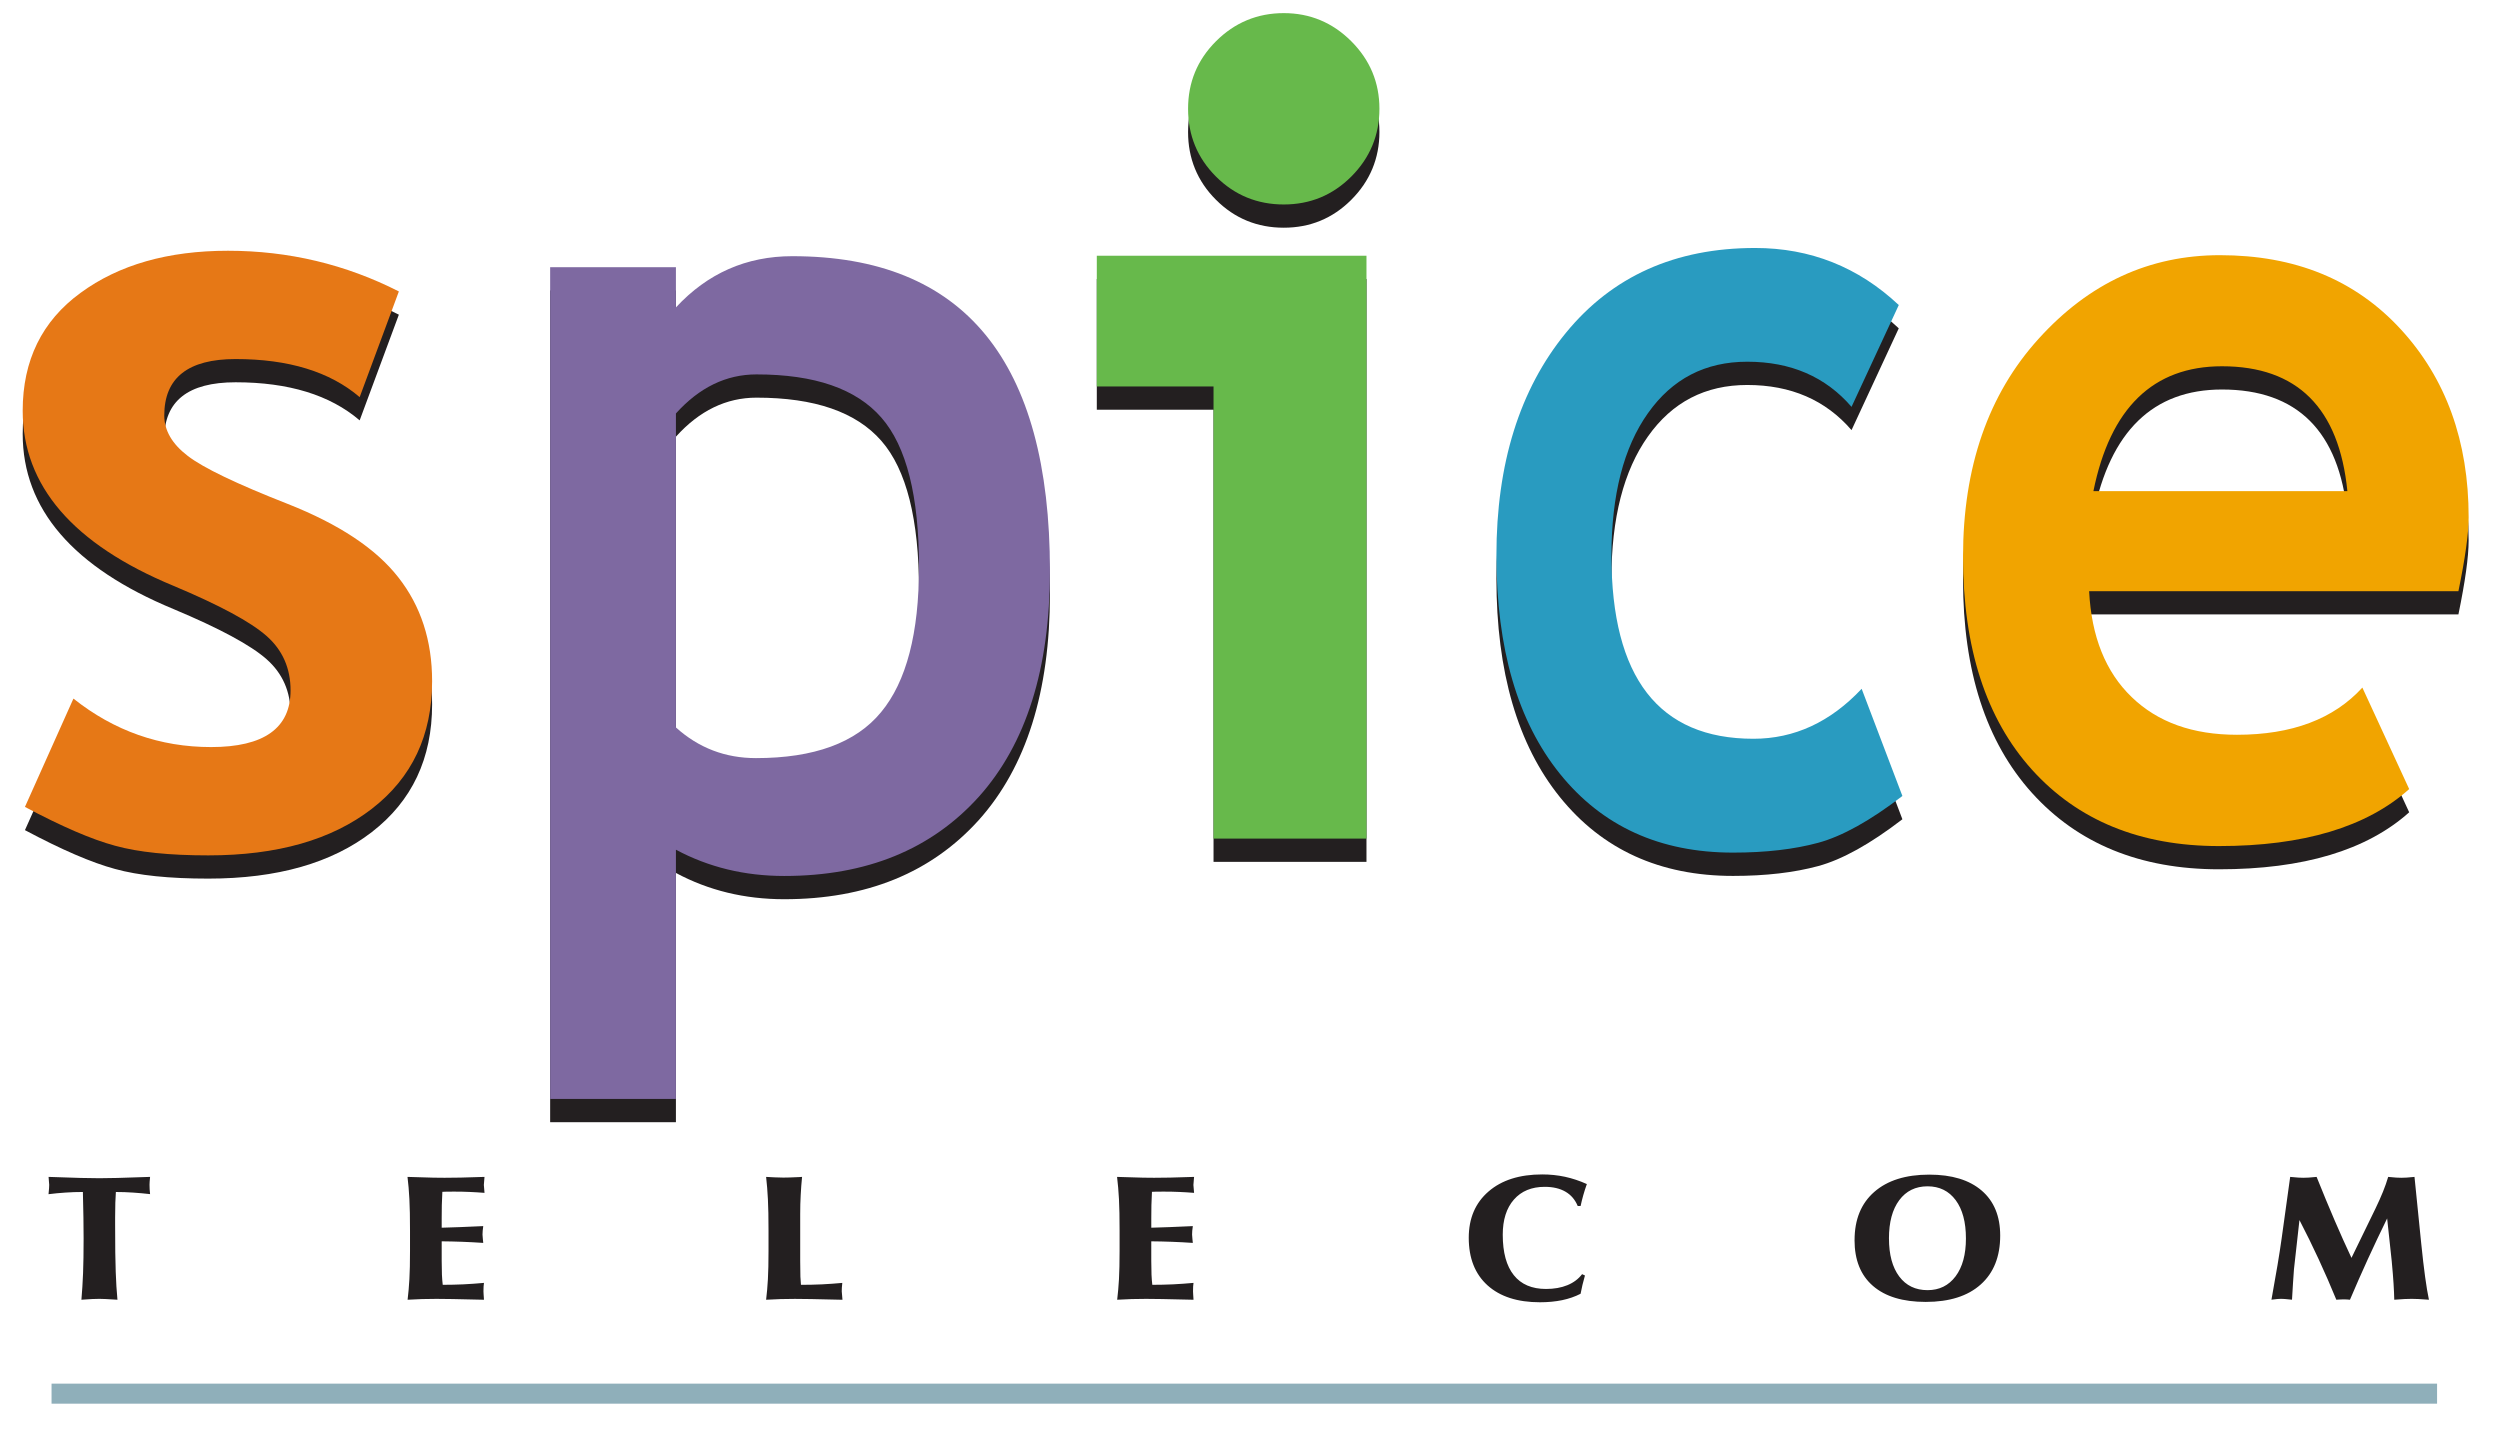
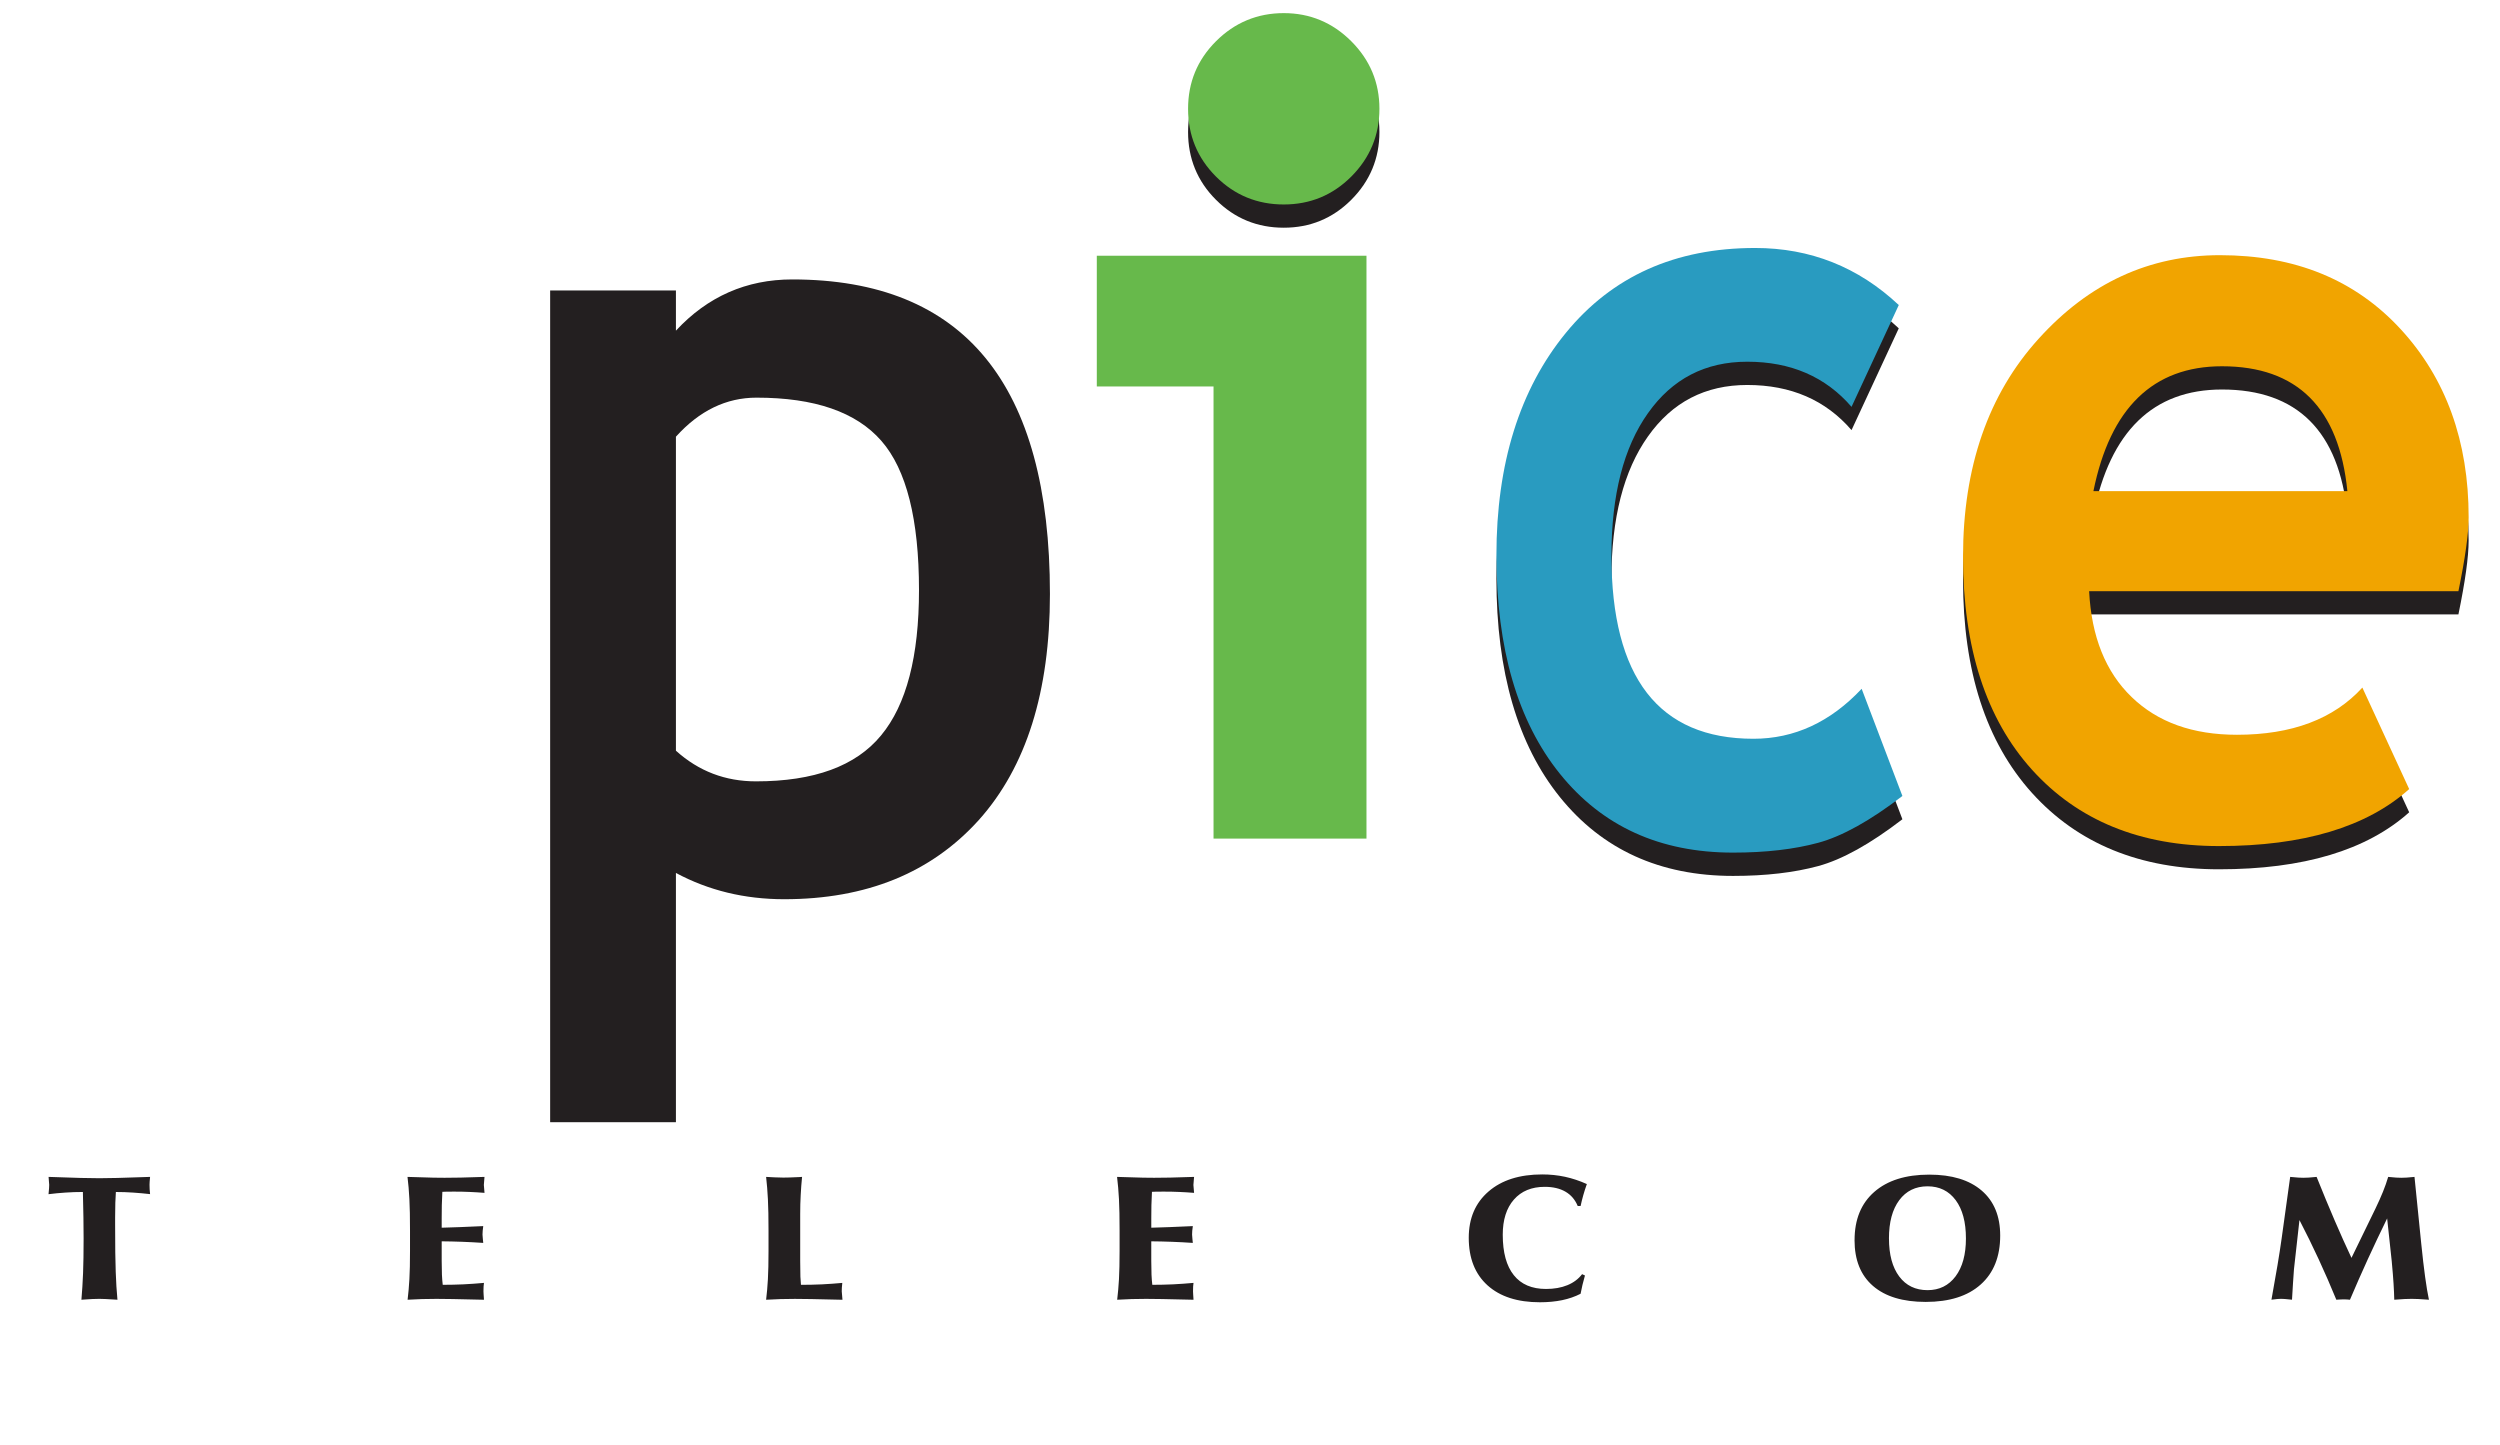
<svg xmlns="http://www.w3.org/2000/svg" xmlns:ns1="http://www.inkscape.org/namespaces/inkscape" xmlns:ns2="http://sodipodi.sourceforge.net/DTD/sodipodi-0.dtd" width="139.04" height="80.34" id="svg2" version="1.1" ns1:version="0.47 r22583" ns2:docname="New document 1">
  <defs id="defs4">
    <ns1:perspective ns2:type="inkscape:persp3d" ns1:vp_x="0 : 526.18109 : 1" ns1:vp_y="0 : 1000 : 0" ns1:vp_z="744.09448 : 526.18109 : 1" ns1:persp3d-origin="372.04724 : 350.78739 : 1" id="perspective10" />
    <ns1:perspective id="perspective2824" ns1:persp3d-origin="0.5 : 0.33333333 : 1" ns1:vp_z="1 : 0.5 : 1" ns1:vp_y="0 : 1000 : 0" ns1:vp_x="0 : 0.5 : 1" ns2:type="inkscape:persp3d" />
    <ns1:perspective id="perspective26066" ns1:persp3d-origin="0.5 : 0.33333333 : 1" ns1:vp_z="1 : 0.5 : 1" ns1:vp_y="0 : 1000 : 0" ns1:vp_x="0 : 0.5 : 1" ns2:type="inkscape:persp3d" />
  </defs>
  <ns2:namedview id="base" pagecolor="#ffffff" bordercolor="#666666" borderopacity="1.0" ns1:pageopacity="0.0" ns1:pageshadow="2" ns1:zoom="2" ns1:cx="166.17009" ns1:cy="-1.2141767" ns1:document-units="px" ns1:current-layer="layer1" showgrid="false" ns1:window-width="1680" ns1:window-height="1000" ns1:window-x="-8" ns1:window-y="-8" ns1:window-maximized="1" />
  <g ns1:label="Layer 1" ns1:groupmode="layer" id="layer1" transform="translate(-322.177,-247.715)">
-     <path d="m 325.044,325.782 132.673,0 0,-1.115 -132.673,0 0,1.115 z" style="fill:#8fafba;fill-opacity:1;fill-rule:nonzero;stroke:none" id="path14410" />
    <path d="m 359.769,296.265 0,13.863 -6.995,0 0,-46.258 6.995,0 0,2.235 c 1.758,-1.895 3.917,-2.849 6.469,-2.849 9.555,0 14.332,5.825 14.332,17.495 0,5.442 -1.319,9.626 -3.955,12.57 -2.647,2.934 -6.25,4.405 -10.826,4.405 -2.199,0 -4.205,-0.487 -6.02,-1.461 z m 0,-24.261 0,17.462 c 1.27,1.144 2.751,1.705 4.452,1.705 3.23,0 5.551,-0.846 6.956,-2.553 1.415,-1.705 2.111,-4.405 2.111,-8.08 0,-3.939 -0.696,-6.704 -2.092,-8.303 -1.404,-1.609 -3.716,-2.404 -6.946,-2.404 -1.681,0 -3.172,0.72 -4.481,2.171" style="fill:#231f20;fill-opacity:1;fill-rule:evenodd;stroke:none" id="path14412" />
-     <path d="m 323.565,293.882 2.696,-6.022 c 2.263,1.798 4.814,2.696 7.655,2.696 2.944,0 4.421,-1.054 4.421,-3.151 0,-1.229 -0.444,-2.241 -1.333,-3.026 -0.889,-0.786 -2.614,-1.715 -5.176,-2.79 -5.589,-2.314 -8.389,-5.567 -8.389,-9.741 0,-2.8 1.075,-4.99 3.214,-6.55 2.139,-1.57 4.876,-2.345 8.203,-2.345 3.368,0 6.539,0.754 9.504,2.263 l -2.18,5.878 c -1.653,-1.415 -3.956,-2.118 -6.9,-2.118 -2.645,0 -3.967,1.044 -3.967,3.14 0,0.828 0.434,1.581 1.302,2.243 0.868,0.671 2.726,1.56 5.567,2.676 2.851,1.126 4.896,2.479 6.147,4.08 1.25,1.591 1.88,3.513 1.88,5.775 0,3.006 -1.116,5.372 -3.348,7.098 -2.231,1.725 -5.259,2.592 -9.101,2.592 -2.16,0 -3.885,-0.175 -5.186,-0.537 -1.301,-0.351 -2.975,-1.074 -5.01,-2.159" style="fill:#231f20;fill-opacity:1;fill-rule:evenodd;stroke:none" id="path14414" />
    <path d="m 393.574,249.738 c 1.464,0 2.716,0.525 3.756,1.565 1.039,1.039 1.565,2.29 1.565,3.755 0,1.465 -0.526,2.73 -1.565,3.769 -1.04,1.04 -2.292,1.552 -3.756,1.552 -1.466,0 -2.73,-0.512 -3.769,-1.552 -1.04,-1.039 -1.552,-2.304 -1.552,-3.769 0,-1.465 0.512,-2.716 1.552,-3.755 1.039,-1.04 2.303,-1.565 3.769,-1.565" style="fill:#231f20;fill-opacity:1;fill-rule:evenodd;stroke:none" id="path14416" />
-     <path d="m 389.669,295.648 0,-25.146 -6.492,0 0,-7.271 14.998,0 0,32.417 -8.505,0" style="fill:#231f20;fill-opacity:1;fill-rule:evenodd;stroke:none" id="path14418" />
    <path d="m 427.779,265.975 -2.627,5.661 c -1.444,-1.674 -3.374,-2.51 -5.8,-2.51 -2.334,0 -4.171,0.95 -5.522,2.861 -1.351,1.901 -2.031,4.545 -2.031,7.914 0,6.798 2.635,10.195 7.897,10.195 2.275,0 4.281,-0.929 6.019,-2.777 l 2.266,5.96 c -1.788,1.374 -3.349,2.241 -4.684,2.604 -1.335,0.361 -2.913,0.547 -4.734,0.547 -4.071,0 -7.277,-1.468 -9.627,-4.38 -2.35,-2.914 -3.534,-6.964 -3.534,-12.149 0,-5.104 1.292,-9.236 3.861,-12.376 2.576,-3.151 6.085,-4.721 10.525,-4.721 3.072,0 5.734,1.054 7.991,3.171" style="fill:#231f20;fill-opacity:1;fill-rule:evenodd;stroke:none" id="path14420" />
    <path d="m 458.906,281.887 -20.54,0 c 0.128,2.524 0.916,4.492 2.364,5.886 1.449,1.403 3.401,2.1 5.857,2.1 3.061,0 5.38,-0.879 6.975,-2.625 l 2.604,5.644 c -2.356,2.11 -5.885,3.17 -10.578,3.17 -4.381,0 -7.855,-1.424 -10.404,-4.251 -2.547,-2.826 -3.831,-6.774 -3.831,-11.842 0,-4.987 1.403,-9.036 4.207,-12.125 2.805,-3.099 6.16,-4.644 10.082,-4.644 4.17,0 7.516,1.363 10.045,4.109 2.521,2.736 3.786,6.229 3.786,10.47 0,0.907 -0.193,2.281 -0.569,4.109 z m -20.302,-5.564 14.125,0 c -0.459,-4.624 -2.786,-6.945 -6.975,-6.945 -3.831,0 -6.215,2.321 -7.15,6.945" style="fill:#231f20;fill-opacity:1;fill-rule:evenodd;stroke:none" id="path14422" />
-     <path d="m 359.769,294.972 0,13.863 -6.995,0 0,-46.258 6.995,0 0,2.235 c 1.758,-1.896 3.917,-2.849 6.469,-2.849 9.555,0 14.332,5.825 14.332,17.495 0,5.442 -1.319,9.626 -3.955,12.57 -2.647,2.933 -6.25,4.405 -10.826,4.405 -2.199,0 -4.205,-0.487 -6.02,-1.461 z m 0,-24.261 0,17.462 c 1.27,1.144 2.751,1.705 4.452,1.705 3.23,0 5.551,-0.848 6.956,-2.553 1.415,-1.705 2.111,-4.405 2.111,-8.08 0,-3.939 -0.696,-6.704 -2.092,-8.303 -1.404,-1.61 -3.716,-2.404 -6.946,-2.404 -1.681,0 -3.172,0.72 -4.481,2.171" style="fill:#7e69a1;fill-opacity:1;fill-rule:evenodd;stroke:none" id="path14424" />
-     <path d="m 323.565,292.59 2.696,-6.022 c 2.263,1.798 4.814,2.696 7.655,2.696 2.944,0 4.421,-1.054 4.421,-3.151 0,-1.229 -0.444,-2.243 -1.333,-3.026 -0.889,-0.786 -2.614,-1.715 -5.176,-2.79 -5.589,-2.314 -8.389,-5.567 -8.389,-9.741 0,-2.8 1.075,-4.99 3.214,-6.55 2.139,-1.57 4.876,-2.345 8.203,-2.345 3.368,0 6.539,0.754 9.504,2.263 l -2.18,5.878 c -1.653,-1.415 -3.956,-2.118 -6.9,-2.118 -2.645,0 -3.967,1.044 -3.967,3.14 0,0.828 0.434,1.581 1.302,2.243 0.868,0.671 2.726,1.56 5.567,2.675 2.851,1.127 4.896,2.48 6.147,4.081 1.25,1.591 1.88,3.513 1.88,5.775 0,3.006 -1.116,5.372 -3.348,7.096 -2.231,1.726 -5.259,2.594 -9.101,2.594 -2.16,0 -3.885,-0.176 -5.186,-0.537 -1.301,-0.351 -2.975,-1.074 -5.01,-2.159" style="fill:#e67816;fill-opacity:1;fill-rule:evenodd;stroke:none" id="path14426" />
    <path d="m 393.574,248.445 c 1.464,0 2.716,0.526 3.756,1.565 1.039,1.04 1.565,2.291 1.565,3.756 0,1.465 -0.526,2.73 -1.565,3.769 -1.04,1.039 -2.292,1.552 -3.756,1.552 -1.466,0 -2.73,-0.514 -3.769,-1.552 -1.04,-1.039 -1.552,-2.304 -1.552,-3.769 0,-1.465 0.512,-2.716 1.552,-3.756 1.039,-1.039 2.303,-1.565 3.769,-1.565" style="fill:#67b94b;fill-opacity:1;fill-rule:evenodd;stroke:none" id="path14428" />
    <path d="m 389.669,294.355 0,-25.145 -6.492,0 0,-7.271 14.998,0 0,32.416 -8.505,0" style="fill:#67b94b;fill-opacity:1;fill-rule:evenodd;stroke:none" id="path14430" />
    <path d="m 427.779,264.682 -2.627,5.661 c -1.444,-1.674 -3.374,-2.511 -5.8,-2.511 -2.334,0 -4.171,0.951 -5.522,2.862 -1.351,1.901 -2.031,4.545 -2.031,7.912 0,6.798 2.635,10.196 7.897,10.196 2.275,0 4.281,-0.929 6.019,-2.779 l 2.266,5.961 c -1.788,1.374 -3.349,2.241 -4.684,2.604 -1.335,0.361 -2.913,0.546 -4.734,0.546 -4.071,0 -7.277,-1.466 -9.627,-4.38 -2.35,-2.913 -3.534,-6.963 -3.534,-12.149 0,-5.103 1.292,-9.235 3.861,-12.375 2.576,-3.151 6.085,-4.723 10.525,-4.723 3.072,0 5.734,1.055 7.991,3.172" style="fill:#299bc0;fill-opacity:1;fill-rule:evenodd;stroke:none" id="path14432" />
    <path d="m 458.906,280.595 -20.54,0 c 0.128,2.524 0.916,4.492 2.364,5.886 1.449,1.403 3.401,2.099 5.857,2.099 3.061,0 5.38,-0.877 6.975,-2.624 l 2.604,5.644 c -2.356,2.109 -5.885,3.17 -10.578,3.17 -4.381,0 -7.855,-1.424 -10.404,-4.251 -2.547,-2.826 -3.831,-6.774 -3.831,-11.842 0,-4.987 1.403,-9.036 4.207,-12.125 2.805,-3.1 6.16,-4.645 10.082,-4.645 4.17,0 7.516,1.364 10.045,4.11 2.521,2.736 3.786,6.229 3.786,10.47 0,0.907 -0.193,2.281 -0.569,4.109 z m -20.302,-5.564 14.125,0 c -0.459,-4.624 -2.786,-6.946 -6.975,-6.946 -3.831,0 -6.215,2.322 -7.15,6.946" style="fill:#f1a400;fill-opacity:1;fill-rule:evenodd;stroke:none" id="path14434" />
    <path d="m 330.525,314.127 c -0.314,-0.035 -0.629,-0.064 -0.944,-0.085 -0.316,-0.022 -0.636,-0.033 -0.96,-0.033 -0.013,0.193 -0.022,0.393 -0.03,0.599 -0.007,0.207 -0.011,0.476 -0.011,0.811 l 0,0.412 c 0,1.181 0.011,2.055 0.033,2.62 0.019,0.565 0.052,1.081 0.096,1.55 -0.299,-0.02 -0.521,-0.034 -0.665,-0.039 -0.144,-0.006 -0.258,-0.01 -0.34,-0.01 -0.113,0 -0.245,0.004 -0.394,0.01 -0.15,0.005 -0.352,0.019 -0.605,0.039 0.04,-0.472 0.072,-0.965 0.092,-1.48 0.02,-0.514 0.03,-1.157 0.03,-1.929 0,-0.331 -0.002,-0.72 -0.01,-1.161 -0.008,-0.444 -0.018,-0.917 -0.03,-1.423 -0.324,0 -0.646,0.01 -0.968,0.033 -0.321,0.021 -0.636,0.051 -0.945,0.09 l 0.005,-0.035 c 0.025,-0.226 0.035,-0.39 0.035,-0.487 0,-0.04 -0.005,-0.122 -0.02,-0.25 -0.006,-0.077 -0.011,-0.141 -0.015,-0.19 0.769,0.028 1.36,0.045 1.774,0.058 0.411,0.011 0.761,0.016 1.05,0.016 0.269,0 0.599,-0.005 0.991,-0.015 0.393,-0.011 1.001,-0.03 1.83,-0.059 -0.011,0.105 -0.018,0.194 -0.024,0.265 -0.005,0.072 -0.007,0.129 -0.007,0.172 0,0.079 0.002,0.161 0.007,0.25 0.006,0.087 0.013,0.179 0.024,0.27 z m 14.321,5.875 c 0.044,-0.359 0.077,-0.74 0.1,-1.145 0.024,-0.405 0.034,-0.93 0.034,-1.575 l 0,-1.11 c 0,-0.735 -0.01,-1.324 -0.034,-1.764 -0.022,-0.441 -0.058,-0.855 -0.105,-1.239 0.7,0.024 1.184,0.037 1.451,0.043 0.266,0.005 0.47,0.006 0.611,0.006 0.246,0 0.545,-0.004 0.894,-0.01 0.347,-0.006 0.79,-0.018 1.326,-0.039 0,0.028 -0.004,0.068 -0.01,0.122 -0.018,0.16 -0.026,0.268 -0.026,0.326 0,0.06 0.009,0.163 0.026,0.309 0.005,0.058 0.009,0.101 0.01,0.131 -0.274,-0.022 -0.549,-0.04 -0.825,-0.051 -0.276,-0.013 -0.556,-0.018 -0.841,-0.018 -0.191,0 -0.334,0 -0.425,0.002 -0.094,0.001 -0.179,0.005 -0.253,0.009 -0.014,0.249 -0.025,0.497 -0.03,0.741 -0.005,0.242 -0.007,0.486 -0.007,0.726 l 0,0.529 c 0.29,-0.006 0.627,-0.016 1.011,-0.033 0.385,-0.015 0.818,-0.033 1.3,-0.056 -0.014,0.091 -0.025,0.179 -0.031,0.259 -0.006,0.081 -0.01,0.152 -0.01,0.215 0,0.04 0.006,0.125 0.02,0.255 0.01,0.085 0.018,0.152 0.021,0.205 -0.396,-0.028 -0.785,-0.046 -1.17,-0.062 -0.386,-0.015 -0.766,-0.022 -1.141,-0.026 l 0,1.09 c 0,0.3 0.004,0.555 0.013,0.765 0.01,0.21 0.025,0.396 0.045,0.564 0.391,0 0.775,-0.009 1.154,-0.026 0.379,-0.019 0.756,-0.046 1.139,-0.081 -0.009,0.065 -0.018,0.133 -0.021,0.2 -0.005,0.069 -0.007,0.159 -0.007,0.269 0,0.041 0.002,0.104 0.009,0.185 0.007,0.081 0.013,0.176 0.02,0.284 -0.776,-0.02 -1.355,-0.033 -1.736,-0.039 -0.383,-0.006 -0.684,-0.01 -0.907,-0.01 -0.269,0 -0.535,0.004 -0.802,0.011 -0.265,0.009 -0.532,0.02 -0.8,0.037 z m 19.939,0 c 0.044,-0.359 0.077,-0.74 0.1,-1.145 0.022,-0.405 0.034,-0.93 0.034,-1.575 l 0,-1.109 c 0,-0.735 -0.011,-1.323 -0.034,-1.765 -0.022,-0.441 -0.056,-0.853 -0.1,-1.239 0.116,0.007 0.271,0.015 0.465,0.025 0.256,0.01 0.421,0.014 0.494,0.014 0.172,0 0.463,-0.007 0.871,-0.028 0.072,-0.004 0.13,-0.007 0.17,-0.011 -0.035,0.343 -0.06,0.679 -0.076,1.009 -0.019,0.33 -0.028,0.682 -0.028,1.054 l 0,2.611 c 0,0.41 0.004,0.701 0.011,0.875 0.007,0.171 0.018,0.324 0.031,0.454 0.398,0 0.786,-0.009 1.166,-0.026 0.38,-0.019 0.757,-0.046 1.133,-0.081 -0.011,0.099 -0.019,0.185 -0.024,0.263 -0.005,0.075 -0.006,0.145 -0.006,0.206 0,0.039 0.006,0.134 0.024,0.284 0.007,0.075 0.013,0.136 0.016,0.185 -0.776,-0.02 -1.355,-0.033 -1.736,-0.039 -0.383,-0.006 -0.685,-0.01 -0.909,-0.01 -0.268,0 -0.535,0.004 -0.8,0.011 -0.268,0.009 -0.535,0.02 -0.802,0.037 z m 19.525,0 c 0.044,-0.359 0.076,-0.74 0.1,-1.145 0.022,-0.405 0.034,-0.93 0.034,-1.575 l 0,-1.11 c 0,-0.735 -0.011,-1.324 -0.034,-1.764 -0.024,-0.441 -0.059,-0.855 -0.106,-1.239 0.701,0.024 1.185,0.037 1.452,0.043 0.265,0.005 0.47,0.006 0.61,0.006 0.246,0 0.546,-0.004 0.894,-0.01 0.349,-0.006 0.79,-0.018 1.327,-0.039 0,0.028 -0.004,0.068 -0.011,0.122 -0.018,0.16 -0.026,0.268 -0.026,0.326 0,0.06 0.009,0.163 0.026,0.309 0.005,0.058 0.009,0.101 0.011,0.131 -0.275,-0.022 -0.549,-0.04 -0.825,-0.051 -0.276,-0.013 -0.556,-0.018 -0.841,-0.018 -0.193,0 -0.335,0 -0.426,0.002 -0.092,0.001 -0.177,0.005 -0.251,0.009 -0.014,0.249 -0.025,0.497 -0.03,0.741 -0.006,0.242 -0.007,0.486 -0.007,0.726 l 0,0.529 c 0.289,-0.006 0.626,-0.016 1.01,-0.033 0.385,-0.015 0.819,-0.033 1.301,-0.056 -0.015,0.091 -0.025,0.179 -0.033,0.259 -0.005,0.081 -0.009,0.152 -0.009,0.215 0,0.04 0.005,0.125 0.02,0.255 0.01,0.085 0.018,0.152 0.021,0.205 -0.396,-0.028 -0.785,-0.046 -1.171,-0.062 -0.385,-0.015 -0.765,-0.022 -1.14,-0.026 l 0,1.09 c 0,0.3 0.004,0.555 0.013,0.765 0.009,0.21 0.025,0.396 0.044,0.564 0.393,0 0.776,-0.009 1.155,-0.026 0.378,-0.019 0.756,-0.046 1.137,-0.081 -0.009,0.065 -0.018,0.133 -0.021,0.2 -0.005,0.069 -0.006,0.159 -0.006,0.269 0,0.041 10e-4,0.104 0.009,0.185 0.007,0.081 0.013,0.176 0.019,0.284 -0.775,-0.02 -1.355,-0.033 -1.736,-0.039 -0.381,-0.006 -0.682,-0.01 -0.906,-0.01 -0.269,0 -0.535,0.004 -0.802,0.011 -0.265,0.009 -0.532,0.02 -0.8,0.037 z m 25.615,-5.21 c -0.145,-0.352 -0.371,-0.619 -0.681,-0.799 -0.31,-0.181 -0.695,-0.271 -1.155,-0.271 -0.728,0 -1.3,0.236 -1.714,0.708 -0.414,0.472 -0.621,1.124 -0.621,1.954 0,0.99 0.205,1.74 0.615,2.251 0.407,0.512 1.006,0.767 1.792,0.767 0.45,0 0.846,-0.07 1.188,-0.21 0.341,-0.14 0.615,-0.345 0.818,-0.613 l 0.159,0.074 c -0.05,0.184 -0.098,0.359 -0.139,0.525 -0.041,0.169 -0.075,0.331 -0.104,0.491 -0.311,0.16 -0.656,0.279 -1.029,0.357 -0.375,0.077 -0.786,0.116 -1.231,0.116 -1.249,0 -2.22,-0.314 -2.916,-0.941 -0.695,-0.629 -1.044,-1.51 -1.044,-2.644 0,-1.084 0.366,-1.941 1.099,-2.575 0.731,-0.634 1.728,-0.95 2.989,-0.95 0.436,0 0.859,0.044 1.265,0.131 0.409,0.089 0.814,0.224 1.215,0.405 -0.076,0.212 -0.142,0.419 -0.199,0.621 -0.058,0.203 -0.106,0.403 -0.149,0.601 l -0.158,0 z m 17.309,1.801 c 0,0.901 0.19,1.605 0.57,2.114 0.38,0.507 0.905,0.761 1.575,0.761 0.656,0 1.175,-0.256 1.56,-0.769 0.383,-0.512 0.575,-1.215 0.575,-2.106 0,-0.909 -0.19,-1.619 -0.57,-2.131 -0.38,-0.511 -0.901,-0.769 -1.565,-0.769 -0.667,0 -1.191,0.258 -1.573,0.771 -0.383,0.514 -0.573,1.224 -0.573,2.129 z m -1.913,0.089 c 0,-1.146 0.366,-2.04 1.097,-2.679 0.733,-0.64 1.75,-0.96 3.054,-0.96 1.258,0 2.229,0.295 2.917,0.886 0.688,0.59 1.031,1.426 1.031,2.502 0,1.169 -0.361,2.076 -1.083,2.721 -0.721,0.646 -1.741,0.97 -3.059,0.97 -1.271,0 -2.248,-0.296 -2.933,-0.889 -0.685,-0.593 -1.026,-1.442 -1.026,-2.553 z m 23.185,3.32 c 0.138,-0.759 0.25,-1.403 0.338,-1.929 0.089,-0.529 0.164,-1.021 0.229,-1.48 l 0.475,-3.424 c 0.196,0.021 0.347,0.033 0.451,0.039 0.105,0.006 0.198,0.01 0.276,0.01 0.086,0 0.186,-0.004 0.304,-0.01 0.116,-0.007 0.263,-0.02 0.439,-0.039 0.354,0.884 0.69,1.692 1.005,2.425 0.316,0.734 0.627,1.426 0.934,2.079 l 1.329,-2.731 c 0.169,-0.352 0.31,-0.666 0.424,-0.949 0.113,-0.281 0.21,-0.556 0.289,-0.824 0.185,0.021 0.333,0.033 0.444,0.039 0.109,0.006 0.204,0.01 0.282,0.01 0.09,0 0.191,-0.004 0.301,-0.01 0.113,-0.006 0.258,-0.018 0.436,-0.039 l 0.34,3.365 c 0.007,0.079 0.019,0.199 0.037,0.362 0.144,1.415 0.286,2.45 0.426,3.105 -0.247,-0.02 -0.443,-0.033 -0.588,-0.039 -0.144,-0.006 -0.268,-0.01 -0.371,-0.01 -0.116,0 -0.247,0.004 -0.394,0.01 -0.146,0.006 -0.338,0.019 -0.575,0.039 -0.011,-0.534 -0.052,-1.204 -0.129,-2.007 -0.007,-0.061 -0.011,-0.106 -0.011,-0.131 l -0.256,-2.384 c -0.371,0.759 -0.73,1.514 -1.074,2.266 -0.343,0.752 -0.675,1.504 -0.994,2.256 -0.061,-0.008 -0.121,-0.011 -0.176,-0.015 -0.054,-0.004 -0.119,-0.005 -0.195,-0.005 -0.043,0 -0.121,0.002 -0.237,0.01 -0.061,0.002 -0.113,0.006 -0.15,0.01 -0.312,-0.762 -0.639,-1.51 -0.98,-2.248 -0.34,-0.734 -0.696,-1.462 -1.071,-2.183 l -0.305,2.735 c -0.018,0.231 -0.035,0.491 -0.054,0.78 -0.02,0.287 -0.037,0.594 -0.055,0.915 -0.174,-0.02 -0.306,-0.033 -0.394,-0.039 -0.086,-0.006 -0.159,-0.01 -0.214,-0.01 -0.056,0 -0.122,0.004 -0.204,0.01 -0.081,0.006 -0.191,0.019 -0.333,0.039" style="fill:#231f20;fill-opacity:1;fill-rule:nonzero;stroke:none" id="path14436" />
  </g>
</svg>